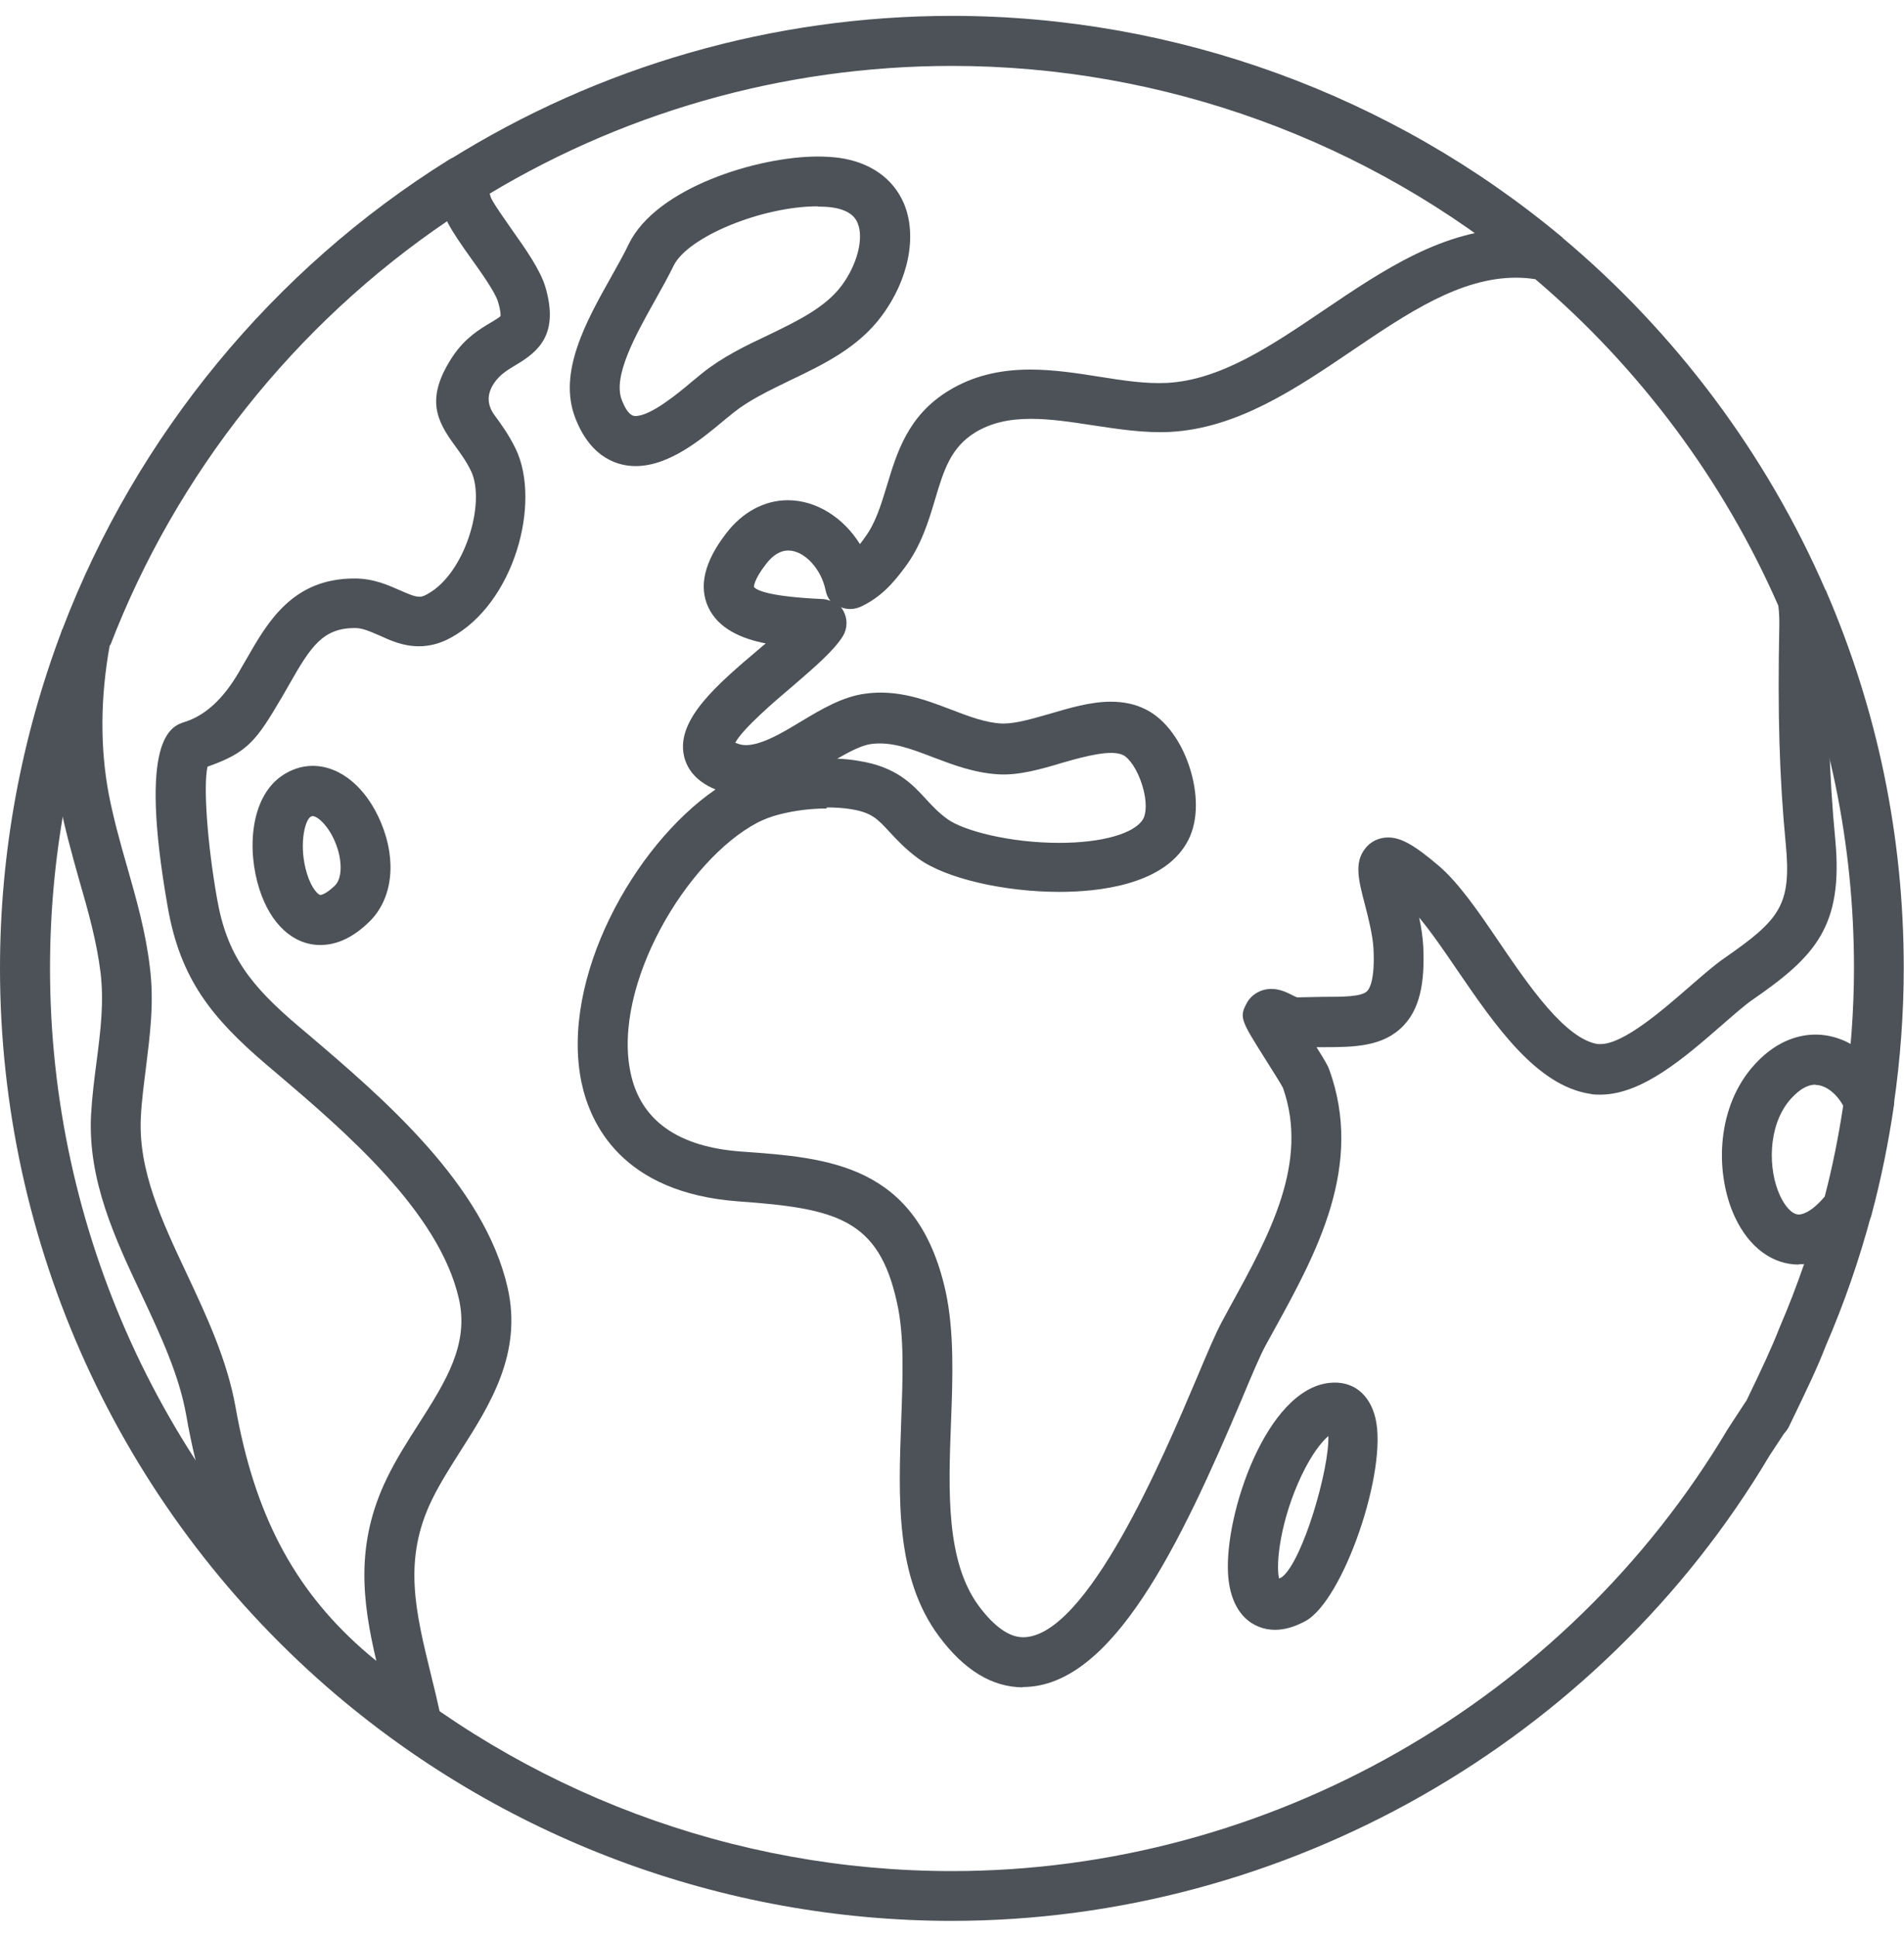
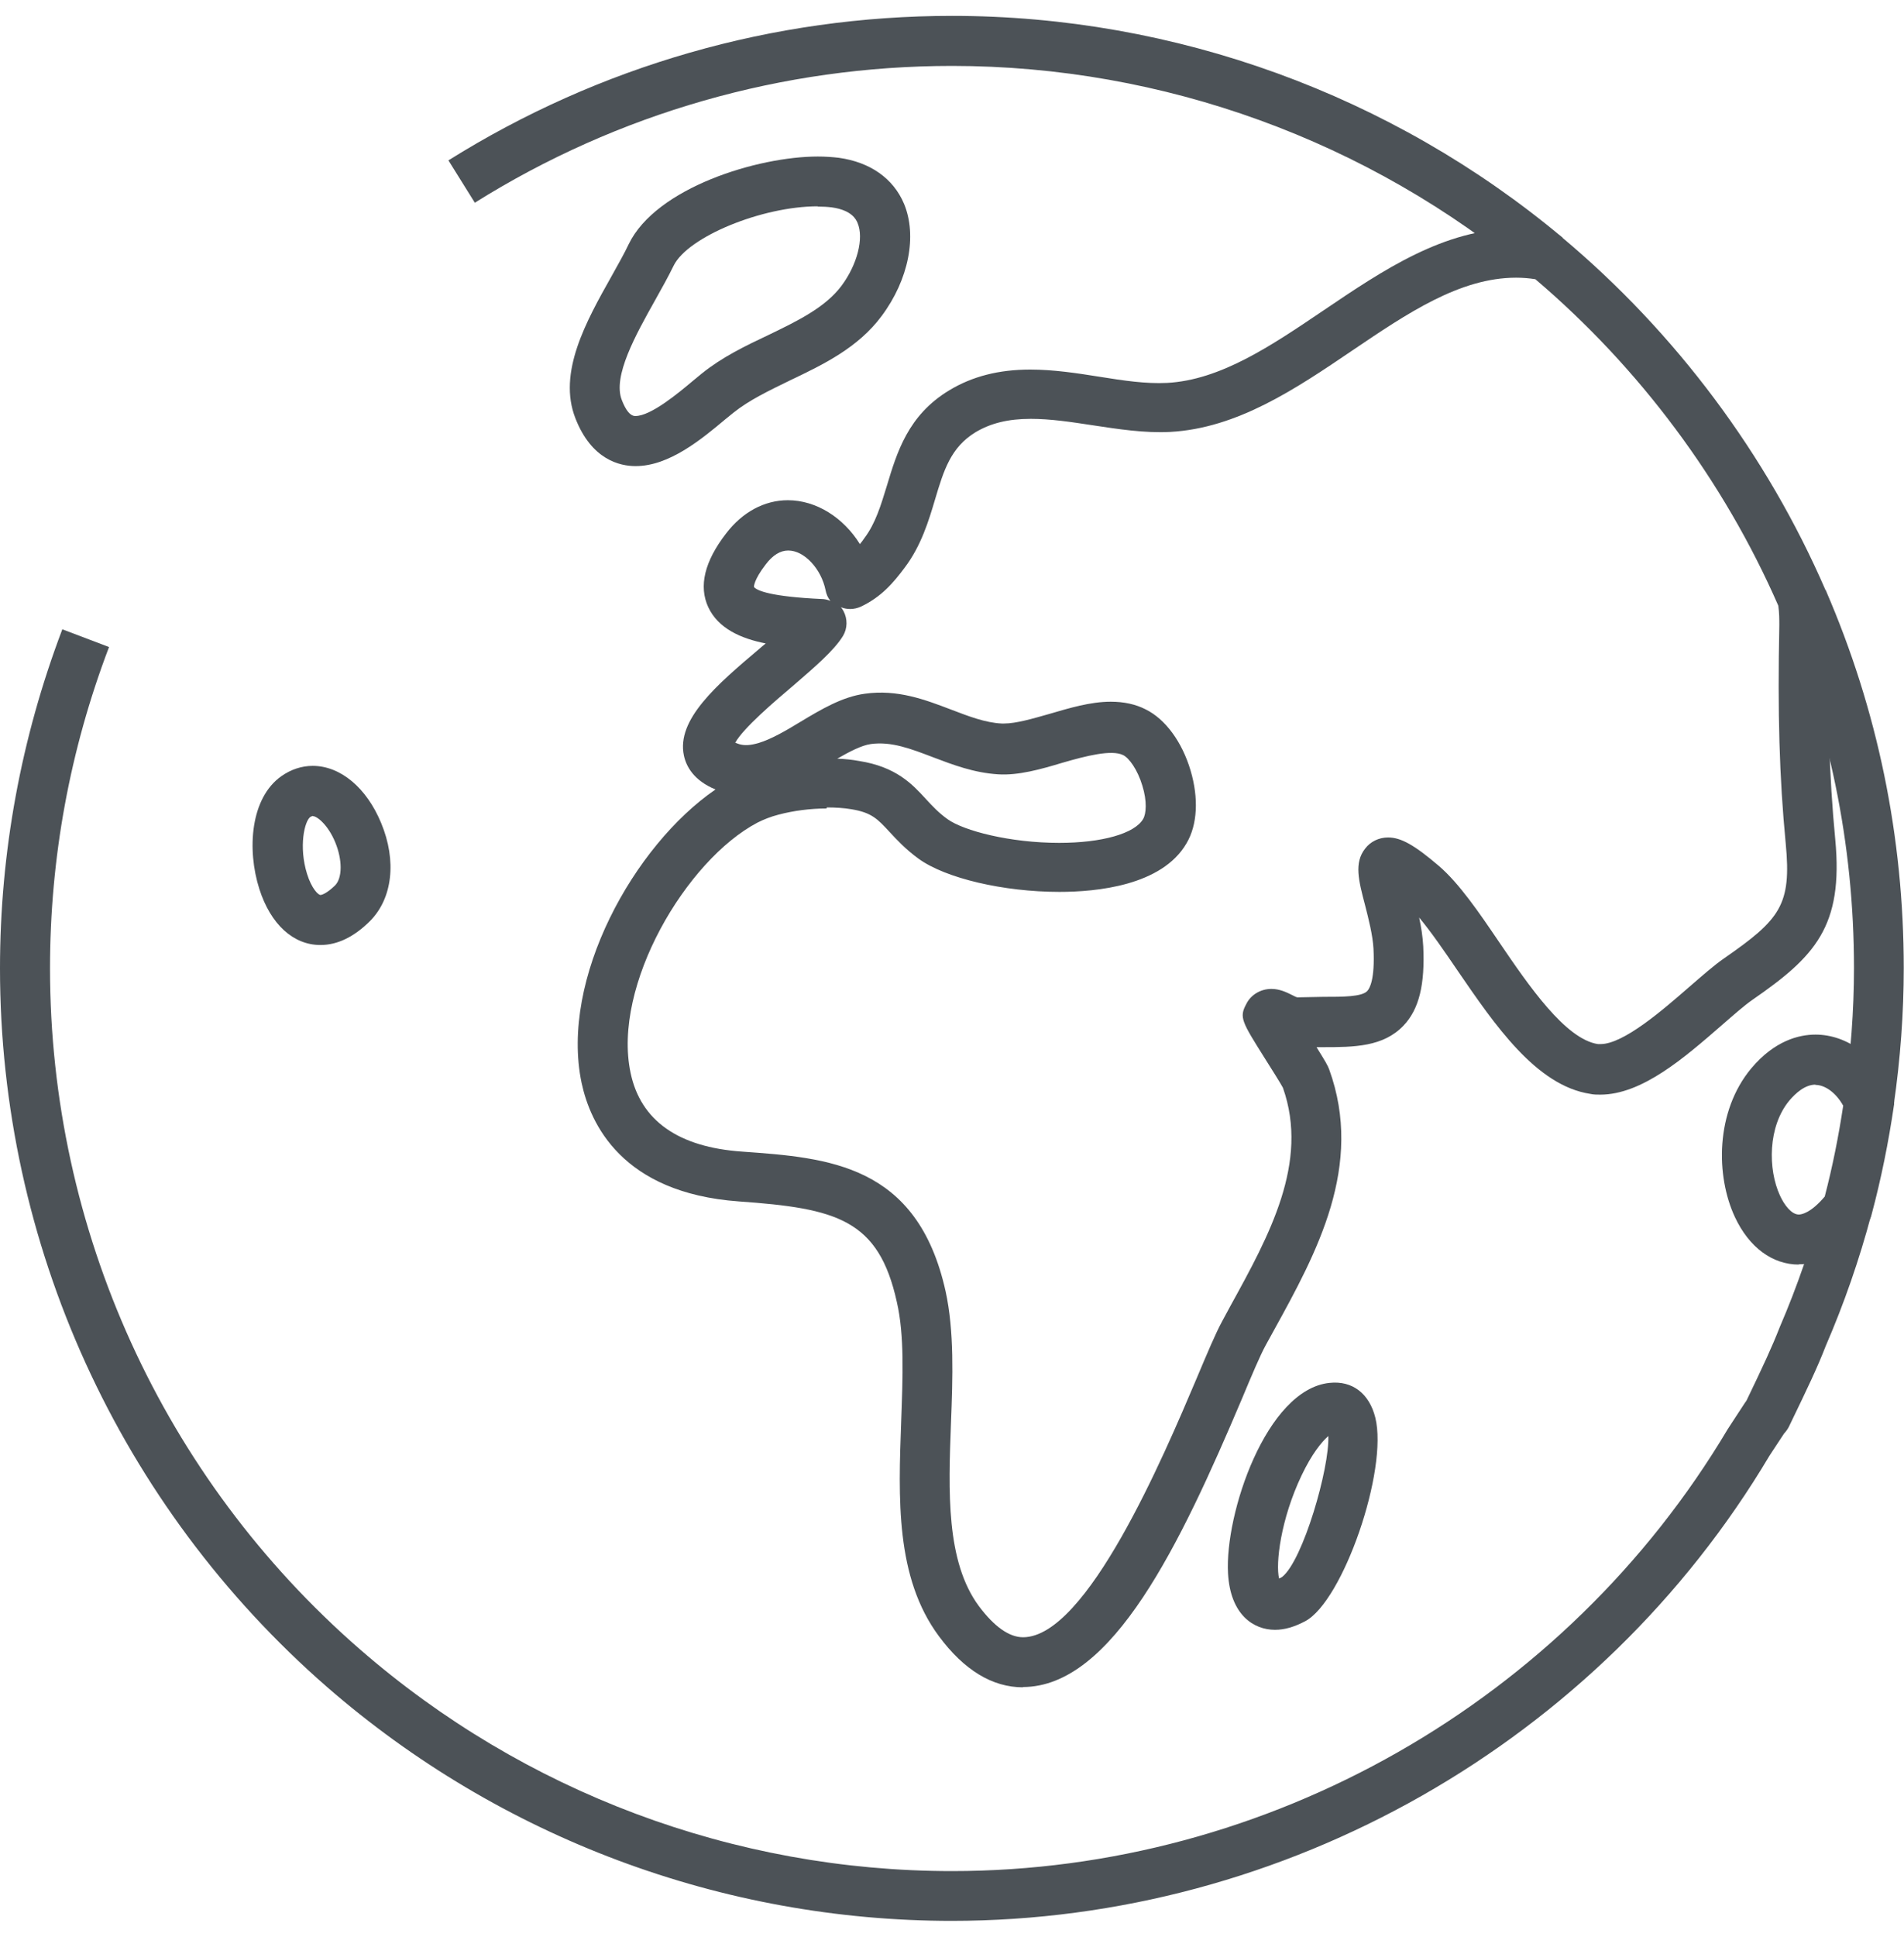
<svg xmlns="http://www.w3.org/2000/svg" width="60" height="61" viewBox="0 0 60 61" fill="none">
  <g clip-path="url(#clip0_2265_642)">
    <path d="M58.924 34.558C58.924 34.558 58.916 34.631 58.908 34.671C58.908 34.631 58.916 34.599 58.924 34.558Z" fill="#4C5257" />
    <path d="M58.262 37.921C58.529 36.903 58.739 35.852 58.892 34.793C58.739 35.86 58.521 36.903 58.254 37.929L58.262 37.921Z" fill="#4C5257" />
    <path d="M56.815 18.907C55.853 16.692 54.632 14.623 53.177 12.731C54.624 14.623 55.853 16.692 56.806 18.899L56.815 18.907Z" fill="#4C5257" />
    <path d="M57.251 19.983C57.275 20.039 57.3 20.096 57.316 20.152C57.291 20.096 57.267 20.039 57.251 19.983Z" fill="#4C5257" />
    <path d="M58.222 38.042C58.238 38.002 58.246 37.962 58.254 37.913C58.246 37.953 58.238 37.994 58.222 38.034V38.042Z" fill="#4C5257" />
    <path d="M58.141 22.666C58.165 22.764 58.197 22.852 58.221 22.941C58.197 22.852 58.165 22.756 58.141 22.666Z" fill="#4C5257" />
    <path d="M58.925 34.558C58.949 34.372 58.973 34.178 58.998 33.984C58.973 34.17 58.949 34.364 58.925 34.55V34.558Z" fill="#4C5257" />
    <path d="M59.208 30.363C59.208 30.201 59.2 30.039 59.191 29.878C59.191 30.055 59.208 30.233 59.208 30.419C59.208 30.403 59.208 30.379 59.208 30.363Z" fill="#4C5257" />
    <path d="M55.731 44.493C55.731 44.493 55.756 44.477 55.764 44.461C56.322 43.289 56.613 42.666 56.888 41.963C57.421 40.702 57.866 39.392 58.229 38.059C57.858 39.441 57.389 40.791 56.831 42.084C56.564 42.772 56.281 43.378 55.739 44.493H55.731Z" fill="#4C5257" />
    <path d="M59.159 32.109C59.151 32.254 59.143 32.4 59.135 32.537C59.143 32.392 59.151 32.254 59.159 32.109Z" fill="#4C5257" />
-     <path d="M44.074 29.853C44.074 29.853 44.074 29.829 44.074 29.813C44.082 29.974 44.082 30.12 44.082 30.258C44.082 30.128 44.082 29.999 44.082 29.853H44.074Z" fill="#4C5257" />
    <path d="M44.818 27.832C43.541 26.749 43.476 27.056 43.654 27.824C43.492 27.097 43.589 26.83 44.834 27.897C45.376 28.366 45.95 29.19 46.548 30.08C46.548 30.055 46.548 30.031 46.548 30.007C45.942 29.126 45.368 28.301 44.818 27.84V27.832Z" fill="#4C5257" />
    <path d="M33.04 12.464C33.557 12.505 34.075 12.586 34.592 12.666C34.075 12.586 33.549 12.505 33.04 12.464Z" fill="#4C5257" />
    <path d="M30.315 51.074C28.342 48.447 29.765 43.887 29.078 40.864C28.747 39.409 28.165 38.552 27.364 38.018C28.148 38.552 28.714 39.417 29.03 40.848C29.701 43.879 28.262 48.431 30.218 51.066C30.921 52.004 31.616 52.384 32.304 52.351C31.649 52.335 30.986 51.955 30.315 51.066V51.074Z" fill="#4C5257" />
    <path d="M26.726 18.455C26.726 18.455 26.758 18.43 26.782 18.422C26.515 17.129 25.262 16.159 24.171 16.725C25.246 16.224 26.467 17.177 26.726 18.455Z" fill="#4C5257" />
    <path d="M23.492 25.253C23.735 25.124 24.009 25.019 24.308 24.938V24.914C24.017 24.995 23.751 25.092 23.516 25.213C20.84 26.62 18.375 31.098 19.151 34.138C18.407 31.106 20.84 26.668 23.492 25.253Z" fill="#4C5257" />
    <path d="M40.873 32.173C40.509 32.19 40.081 31.745 39.976 31.963C39.976 31.963 39.976 31.971 39.976 31.988C40.105 31.818 40.509 32.23 40.857 32.214C42.781 32.133 44.058 32.529 44.074 30.266C44.042 32.464 42.773 32.076 40.865 32.165L40.873 32.173Z" fill="#4C5257" />
    <path d="M22.797 22.594C22.797 22.594 22.813 22.578 22.821 22.57C22.821 22.57 22.805 22.586 22.797 22.594Z" fill="#4C5257" />
    <path d="M19.265 34.518C19.248 34.461 19.232 34.397 19.208 34.34C19.224 34.397 19.24 34.461 19.265 34.518Z" fill="#4C5257" />
    <path d="M32.676 12.44C32.748 12.44 32.821 12.44 32.902 12.448C32.829 12.448 32.757 12.44 32.676 12.44Z" fill="#4C5257" />
    <path d="M58.868 28.463C58.844 28.099 58.82 27.735 58.779 27.38L59.297 27.323C59.337 27.687 59.361 28.059 59.386 28.43L58.86 28.463H58.868Z" fill="#4C5257" />
    <path d="M57.89 22.739C57.785 22.359 57.68 21.988 57.559 21.616L58.06 21.454C58.181 21.826 58.286 22.206 58.399 22.586C58.399 22.586 58.399 22.594 58.399 22.602L57.898 22.739H57.89Z" fill="#4C5257" />
    <path d="M58.238 24.146C58.157 23.766 58.068 23.386 57.963 23.014L58.472 22.877C58.577 23.257 58.666 23.645 58.747 24.025L58.238 24.138V24.146Z" fill="#4C5257" />
-     <path d="M58.472 38.139L58.181 38.05L57.963 38.042H58.165L57.971 37.986L57.979 37.953L58.222 38.042H58.488V38.091L58.472 38.139Z" fill="#4C5257" />
-     <path d="M58.521 25.577C58.456 25.197 58.391 24.817 58.31 24.445L58.82 24.332C58.901 24.712 58.965 25.1 59.038 25.488L58.521 25.577Z" fill="#4C5257" />
    <path d="M58.731 27.016C58.682 26.636 58.642 26.264 58.577 25.892L59.094 25.811C59.151 26.191 59.2 26.571 59.248 26.951L58.731 27.016Z" fill="#4C5257" />
    <path d="M57.469 21.381C57.469 21.381 57.469 21.381 57.469 21.373C57.34 20.993 57.219 20.621 57.073 20.249L57.566 20.064C57.712 20.443 57.841 20.831 57.971 21.22L57.469 21.381Z" fill="#4C5257" />
    <path d="M52.975 12.893C51.69 11.22 50.226 9.684 48.618 8.333C48.343 8.285 48.06 8.261 47.777 8.261C45.853 8.261 44.05 9.473 42.312 10.654C41.552 11.163 40.768 11.696 39.984 12.125L39.79 12.23L39.402 11.753L39.677 11.599C40.428 11.179 41.188 10.67 41.916 10.169C43.743 8.924 45.643 7.646 47.761 7.662C42.7 3.726 36.427 1.559 29.992 1.559H29.846C27.793 1.567 25.732 1.802 23.735 2.238H23.686L22.352 2.004L23.606 1.721C25.691 1.26 27.842 1.025 29.984 1.025C36.888 1.025 43.597 3.467 48.893 7.889C49.03 8.002 49.167 8.123 49.305 8.245L49.563 8.463H49.547C50.946 9.7 52.223 11.082 53.371 12.569C53.371 12.569 53.371 12.578 53.379 12.586L52.967 12.901L52.975 12.893Z" fill="#4C5257" />
    <path d="M59.151 34.825L58.634 34.744L58.65 34.631L59.167 34.712L59.151 34.825Z" fill="#4C5257" />
    <path d="M58.933 29.886V29.869C58.933 29.538 58.917 29.215 58.9 28.883L59.426 28.851C59.442 29.182 59.45 29.506 59.458 29.837C59.458 29.845 59.458 29.861 59.458 29.878H58.933V29.886Z" fill="#4C5257" />
    <path d="M55.392 45.48L54.947 45.197L55.166 45.334L54.947 45.189L54.963 45.164L55.554 44.283L56.354 43.75L55.917 44.688C55.901 44.736 55.853 44.776 55.82 44.809L55.384 45.472L55.392 45.48Z" fill="#4C5257" />
    <path d="M57.009 20.08L57.251 19.983L57.001 20.072C56.863 19.724 56.726 19.376 56.581 19.037L56.564 18.972L56.249 16.951L57.057 18.81C57.211 19.158 57.349 19.514 57.486 19.869C57.486 19.869 57.486 19.869 57.486 19.878L57.001 20.08H57.009Z" fill="#4C5257" />
    <path d="M59.418 32.125L58.893 32.093V31.963C58.909 31.794 58.917 31.632 58.925 31.462L59.45 31.478C59.45 31.648 59.434 31.826 59.426 31.996V32.125H59.418Z" fill="#4C5257" />
-     <path d="M59.458 31.122L58.933 31.106C58.933 30.88 58.941 30.654 58.941 30.427H59.07H59.199H59.175H59.466V30.5C59.466 30.662 59.466 30.823 59.458 30.985V31.122Z" fill="#4C5257" />
+     <path d="M59.458 31.122C58.933 30.88 58.941 30.654 58.941 30.427H59.07H59.199H59.175H59.466V30.5C59.466 30.662 59.466 30.823 59.458 30.985V31.122Z" fill="#4C5257" />
    <path d="M59.354 33.087L58.828 33.038L58.844 32.836C58.852 32.731 58.861 32.618 58.868 32.513L59.394 32.553C59.394 32.666 59.378 32.772 59.37 32.885L59.354 33.079V33.087Z" fill="#4C5257" />
    <path d="M59.256 34.025L58.73 33.96L58.779 33.572L59.304 33.629L59.256 34.025Z" fill="#4C5257" />
-     <path d="M56.815 19.619C56.782 21.955 56.815 24.065 57.049 26.41C57.283 28.746 56.669 29.441 54.802 30.742C53.694 31.519 51.697 33.806 50.258 33.596C48.868 33.394 47.655 31.599 46.548 29.999C46.548 30.023 46.548 30.047 46.548 30.072C47.647 31.68 48.852 33.483 50.242 33.693C51.681 33.911 53.686 31.632 54.794 30.856C56.661 29.554 57.283 28.867 57.057 26.531C56.839 24.194 56.815 22.084 56.863 19.74C56.863 19.481 56.847 19.215 56.815 18.932C56.798 18.883 56.774 18.835 56.758 18.786C56.798 19.077 56.815 19.352 56.815 19.619Z" fill="#4C5257" />
    <path d="M30 60.5C22.757 60.5 15.764 57.881 10.307 53.135C3.759 47.428 0 39.182 0 30.5C0 26.846 0.663 23.249 1.964 19.821L3.436 20.379C2.199 23.628 1.576 27.032 1.576 30.5C1.576 38.73 5.133 46.547 11.342 51.947C16.516 56.45 23.137 58.932 30 58.932C39.968 58.932 49.337 53.596 54.446 45.011L54.98 44.194C54.98 44.194 55.02 44.138 55.036 44.114C55.57 43.006 55.837 42.432 56.087 41.794C56.637 40.516 57.09 39.199 57.453 37.84L58.973 38.245C58.593 39.675 58.108 41.066 57.534 42.392C57.268 43.079 56.977 43.685 56.395 44.89C56.354 44.987 56.289 45.076 56.217 45.156L55.764 45.844C50.396 54.873 40.509 60.5 29.984 60.5H30Z" fill="#4C5257" />
    <path d="M48.23 8.697C43.128 4.429 36.653 2.076 30 2.076C24.664 2.076 19.466 3.564 14.963 6.385L14.131 5.051C18.884 2.076 24.365 0.5 30 0.5C37.025 0.5 43.856 2.982 49.24 7.485L48.23 8.689V8.697Z" fill="#4C5257" />
    <path d="M59.685 34.801L58.125 34.574C58.319 33.2 58.424 31.826 58.424 30.492C58.424 26.579 57.64 22.78 56.096 19.215L57.535 18.592C59.168 22.359 59.992 26.361 59.992 30.492C59.992 31.898 59.887 33.346 59.677 34.801H59.685Z" fill="#4C5257" />
-     <path d="M13.104 54.946C12.958 54.946 12.813 54.906 12.691 54.825C11.81 54.275 11.018 53.693 10.339 53.087C7.898 50.92 6.515 48.301 5.869 44.574C5.642 43.305 5.076 42.093 4.47 40.799C3.629 39.021 2.764 37.177 2.869 35.116C2.902 34.526 2.974 33.96 3.047 33.41C3.168 32.464 3.282 31.575 3.168 30.629C3.047 29.651 2.78 28.697 2.489 27.695C2.271 26.919 2.045 26.11 1.883 25.286C1.568 23.612 1.584 21.81 1.932 19.942C1.94 19.894 1.956 19.853 1.972 19.805C4.292 13.726 8.609 8.479 14.139 5.035C14.357 4.898 14.624 4.882 14.858 4.979C15.092 5.076 15.27 5.286 15.319 5.536C15.335 5.617 15.351 5.706 15.367 5.795C15.4 5.965 15.44 6.175 15.489 6.264C15.602 6.482 15.861 6.846 16.103 7.194C16.58 7.865 17.025 8.503 17.186 9.037C17.623 10.532 16.968 11.074 16.257 11.494C15.99 11.656 15.755 11.793 15.569 12.068C15.338 12.413 15.343 12.75 15.586 13.079C15.78 13.346 16.022 13.669 16.248 14.13C17.065 15.819 16.216 19.012 14.187 20.096C13.872 20.266 13.54 20.355 13.201 20.355C12.708 20.355 12.312 20.177 11.956 20.015C11.673 19.894 11.43 19.78 11.188 19.78C10.177 19.78 9.797 20.355 9.118 21.551C9.038 21.688 8.957 21.834 8.876 21.971C8.084 23.313 7.817 23.701 6.54 24.146C6.402 24.728 6.531 26.563 6.839 28.301C7.154 30.12 7.914 31.05 9.401 32.319L9.709 32.578C12.053 34.574 15.262 37.307 15.998 40.565C16.467 42.634 15.432 44.259 14.518 45.69C14.187 46.215 13.864 46.717 13.613 47.234C12.691 49.126 13.088 50.734 13.589 52.78C13.686 53.168 13.783 53.572 13.872 53.984C13.945 54.291 13.815 54.615 13.556 54.801C13.419 54.898 13.257 54.946 13.104 54.946ZM3.46 20.314C3.16 21.963 3.152 23.548 3.427 25.011C3.573 25.763 3.775 26.498 4.001 27.282C4.292 28.301 4.591 29.352 4.721 30.451C4.866 31.591 4.721 32.626 4.599 33.629C4.535 34.146 4.462 34.679 4.438 35.205C4.357 36.87 5.101 38.455 5.893 40.136C6.515 41.462 7.154 42.828 7.421 44.308C8.011 47.654 9.232 49.999 11.39 51.915C11.544 52.052 11.697 52.181 11.859 52.311C11.422 50.452 11.18 48.633 12.198 46.547C12.489 45.949 12.845 45.391 13.193 44.849C14.05 43.507 14.785 42.343 14.462 40.912C13.839 38.164 10.857 35.625 8.682 33.774L8.375 33.515C6.677 32.06 5.683 30.84 5.287 28.576C4.341 23.208 5.392 22.869 5.844 22.731C6.475 22.526 7.033 22.012 7.518 21.187C7.599 21.05 7.671 20.912 7.752 20.783C8.439 19.578 9.223 18.22 11.172 18.22C11.778 18.22 12.231 18.43 12.603 18.592C12.845 18.697 13.055 18.794 13.209 18.794C13.257 18.794 13.33 18.794 13.451 18.721C14.656 18.083 15.319 15.819 14.842 14.833C14.68 14.502 14.502 14.267 14.333 14.033C13.759 13.249 13.387 12.545 14.276 11.211C14.664 10.637 15.125 10.363 15.464 10.161C15.578 10.096 15.731 9.999 15.772 9.958C15.772 9.958 15.796 9.837 15.691 9.498C15.61 9.215 15.165 8.584 14.834 8.123C14.543 7.719 14.276 7.331 14.106 7.008C14.106 6.992 14.09 6.983 14.09 6.967C9.296 10.217 5.553 14.922 3.476 20.322L3.46 20.314Z" fill="#4C5257" />
    <path d="M32.239 53.144C31.269 53.144 30.38 52.602 29.588 51.535C28.213 49.684 28.311 47.185 28.399 44.76C28.448 43.378 28.505 42.068 28.262 41.009C27.688 38.406 26.37 38.059 23.282 37.84C19.596 37.574 18.602 35.391 18.327 34.105C17.64 30.831 19.976 26.628 22.547 24.865C21.859 24.582 21.625 24.138 21.552 23.798C21.31 22.666 22.579 21.575 23.929 20.435C23.994 20.379 24.058 20.322 24.131 20.266C23.347 20.112 22.636 19.797 22.32 19.126C22.013 18.463 22.199 17.687 22.878 16.806C23.395 16.127 24.091 15.755 24.826 15.755C25.724 15.755 26.581 16.304 27.098 17.137C27.146 17.08 27.195 17.016 27.243 16.943C27.591 16.482 27.761 15.908 27.947 15.302C28.262 14.259 28.61 13.079 29.911 12.295C30.631 11.858 31.471 11.64 32.466 11.64C33.201 11.64 33.937 11.753 34.648 11.866C35.408 11.988 36.112 12.093 36.775 12.06C38.456 11.971 40.041 10.904 41.714 9.772C43.581 8.511 45.513 7.202 47.761 7.202C48.133 7.202 48.505 7.234 48.868 7.307C48.998 7.331 49.119 7.388 49.224 7.477C52.805 10.476 55.675 14.316 57.526 18.584C57.559 18.657 57.575 18.73 57.583 18.802C57.623 19.15 57.648 19.457 57.639 19.74C57.583 22.464 57.639 24.405 57.834 26.442C58.092 29.182 57.195 30.128 55.23 31.486C54.972 31.664 54.624 31.971 54.252 32.295C53.08 33.313 51.746 34.477 50.428 34.477C50.323 34.477 50.218 34.477 50.113 34.453C48.407 34.194 47.098 32.27 45.934 30.573C45.505 29.942 45.093 29.344 44.721 28.899C44.786 29.198 44.834 29.506 44.85 29.805C44.907 31.009 44.721 31.785 44.228 32.303C43.589 32.974 42.668 32.982 41.69 32.982C41.625 32.982 41.552 32.982 41.487 32.982C41.77 33.434 41.843 33.564 41.884 33.677C42.991 36.717 41.487 39.465 40.154 41.882L39.887 42.367C39.717 42.675 39.45 43.305 39.143 44.041C37.195 48.641 35.053 53.135 32.231 53.135L32.239 53.144ZM26.047 25.464C25.53 25.464 24.996 25.536 24.535 25.658C24.285 25.722 24.066 25.811 23.872 25.908C21.625 27.088 19.289 31.042 19.871 33.79C20.186 35.294 21.374 36.135 23.395 36.272C26.104 36.466 28.909 36.668 29.798 40.67C30.073 41.923 30.024 43.394 29.968 44.817C29.887 46.967 29.806 49.182 30.849 50.589C31.334 51.236 31.803 51.567 32.239 51.567C34.252 51.567 36.669 45.868 37.704 43.426C38.044 42.618 38.31 41.987 38.513 41.616L38.779 41.123C40 38.907 41.261 36.612 40.428 34.259C40.356 34.122 40.065 33.661 39.871 33.354C39.127 32.173 39.046 32.044 39.273 31.624C39.41 31.341 39.717 31.147 40.065 31.147C40.323 31.147 40.542 31.252 40.719 31.341C40.768 31.365 40.841 31.405 40.881 31.413C41.156 31.405 41.431 31.405 41.69 31.397C42.32 31.397 42.918 31.397 43.088 31.211C43.161 31.131 43.331 30.848 43.282 29.878C43.258 29.457 43.129 28.948 43.015 28.503C42.813 27.735 42.668 27.177 43.015 26.733C43.185 26.506 43.452 26.377 43.743 26.377C44.147 26.377 44.568 26.612 45.344 27.274C45.982 27.824 46.597 28.721 47.243 29.675C48.173 31.042 49.329 32.731 50.356 32.885C50.38 32.885 50.412 32.885 50.437 32.885C51.164 32.885 52.409 31.802 53.226 31.09C53.63 30.742 54.01 30.403 54.341 30.177C56.096 28.956 56.459 28.511 56.273 26.571C56.071 24.469 56.015 22.473 56.071 19.692C56.071 19.514 56.071 19.312 56.039 19.077C54.317 15.14 51.673 11.591 48.383 8.794C48.181 8.762 47.979 8.746 47.777 8.746C46.007 8.746 44.357 9.861 42.611 11.042C40.833 12.246 38.99 13.491 36.871 13.604C36.063 13.645 35.23 13.515 34.43 13.394C33.743 13.289 33.104 13.192 32.482 13.192C31.77 13.192 31.221 13.329 30.744 13.612C29.96 14.089 29.741 14.809 29.466 15.73C29.264 16.41 29.03 17.186 28.513 17.873C28.157 18.35 27.777 18.802 27.122 19.11C26.92 19.198 26.702 19.206 26.5 19.126C26.532 19.166 26.556 19.198 26.581 19.247C26.71 19.489 26.71 19.789 26.564 20.031C26.281 20.492 25.675 21.009 24.972 21.616C24.446 22.06 23.412 22.941 23.169 23.394C23.201 23.402 23.234 23.418 23.282 23.434C23.46 23.491 23.654 23.475 23.905 23.402C24.309 23.281 24.778 23.006 25.23 22.731C25.877 22.343 26.54 21.947 27.252 21.85C28.278 21.704 29.151 22.036 29.976 22.351C30.526 22.561 31.051 22.764 31.568 22.788H31.641C32.021 22.788 32.547 22.634 33.056 22.489C33.694 22.303 34.357 22.101 35.004 22.101C35.416 22.101 35.788 22.181 36.103 22.343C36.726 22.65 37.252 23.37 37.518 24.267C37.777 25.14 37.736 25.981 37.389 26.563C36.613 27.897 34.551 28.091 33.387 28.091C31.625 28.091 29.798 27.663 28.949 27.048C28.537 26.749 28.262 26.45 28.036 26.207C27.656 25.795 27.47 25.593 26.831 25.488C26.597 25.448 26.33 25.431 26.055 25.431L26.047 25.464ZM26.378 23.895C26.621 23.903 26.855 23.928 27.074 23.968C28.246 24.154 28.747 24.696 29.184 25.173C29.386 25.391 29.58 25.601 29.863 25.803C30.372 26.167 31.827 26.547 33.379 26.547C34.721 26.547 35.756 26.256 36.023 25.795C36.12 25.633 36.152 25.237 35.998 24.744C35.845 24.235 35.578 23.871 35.392 23.782C35.028 23.604 34.228 23.806 33.476 24.025C32.805 24.227 32.094 24.429 31.455 24.388C30.687 24.34 30.032 24.089 29.394 23.847C28.715 23.588 28.092 23.346 27.445 23.434C27.146 23.475 26.766 23.677 26.37 23.903L26.378 23.895ZM24.834 17.339C24.592 17.339 24.349 17.485 24.131 17.776C23.743 18.277 23.759 18.487 23.759 18.487C23.856 18.608 24.309 18.794 25.901 18.867C25.99 18.867 26.079 18.891 26.168 18.924C26.087 18.827 26.039 18.713 26.015 18.584C25.877 17.913 25.344 17.339 24.842 17.339H24.834Z" fill="#4C5257" />
    <path d="M56.685 39.829C55.853 39.829 55.117 39.287 54.672 38.334C54.066 37.04 54.05 35.011 55.19 33.645C55.926 32.772 56.694 32.586 57.211 32.586C58.213 32.586 59.159 33.289 59.628 34.38C59.685 34.51 59.701 34.663 59.685 34.801C59.515 35.965 59.28 37.129 58.981 38.245C58.957 38.35 58.909 38.447 58.836 38.528C58.165 39.384 57.437 39.821 56.677 39.821L56.685 39.829ZM57.211 34.162C56.88 34.162 56.588 34.429 56.394 34.655C55.707 35.472 55.707 36.83 56.095 37.663C56.225 37.945 56.451 38.253 56.685 38.253C56.766 38.253 57.057 38.212 57.502 37.687C57.745 36.757 57.938 35.795 58.084 34.825C57.858 34.421 57.518 34.17 57.203 34.17L57.211 34.162Z" fill="#4C5257" />
    <path d="M10.097 29.764C9.24 29.764 8.528 29.11 8.173 28.002C7.776 26.757 7.89 25.132 8.868 24.445C9.167 24.235 9.506 24.122 9.854 24.122C10.727 24.122 11.552 24.809 12.012 25.924C12.506 27.113 12.368 28.293 11.665 29.004C11.155 29.514 10.63 29.764 10.097 29.764ZM9.862 25.698C9.862 25.698 9.805 25.714 9.781 25.73C9.595 25.86 9.409 26.668 9.676 27.525C9.822 27.994 10.032 28.188 10.097 28.188C10.153 28.188 10.315 28.123 10.557 27.889C10.792 27.654 10.792 27.08 10.565 26.531C10.339 25.981 9.991 25.706 9.862 25.706V25.698Z" fill="#4C5257" />
    <path d="M40.178 51.333C39.507 51.333 38.771 50.864 38.698 49.554C38.593 47.679 39.903 43.766 41.892 43.556C42.627 43.475 43.153 43.903 43.339 44.647C43.751 46.296 42.32 50.443 41.123 51.066C40.784 51.244 40.477 51.333 40.178 51.333ZM41.851 45.237C41.649 45.415 41.342 45.787 41.018 46.466C40.355 47.856 40.194 49.247 40.307 49.716C40.331 49.708 40.364 49.692 40.404 49.667C41.059 49.15 41.9 46.24 41.859 45.229L41.851 45.237Z" fill="#4C5257" />
    <path d="M20.024 14.68C19.539 14.68 18.642 14.485 18.133 13.176C17.567 11.737 18.472 10.12 19.273 8.697C19.475 8.333 19.669 7.994 19.814 7.687C20.679 5.908 23.881 4.93 25.772 4.93C26.007 4.93 26.233 4.946 26.435 4.97C27.421 5.108 28.149 5.617 28.488 6.418C28.909 7.428 28.634 8.81 27.785 9.95C27.041 10.953 25.95 11.478 24.899 11.979C24.236 12.303 23.606 12.602 23.113 12.998L22.854 13.208C22.11 13.831 21.091 14.68 20.032 14.68H20.024ZM25.772 6.498C24.01 6.498 21.674 7.46 21.229 8.366C21.059 8.713 20.857 9.077 20.639 9.465C20.041 10.532 19.297 11.858 19.596 12.602C19.79 13.103 19.968 13.103 20.024 13.103C20.509 13.103 21.374 12.384 21.835 11.995C21.932 11.915 22.029 11.834 22.11 11.769C22.749 11.252 23.484 10.896 24.204 10.557C25.125 10.112 25.998 9.692 26.516 9.004C27.017 8.333 27.227 7.501 27.025 7.024C26.985 6.927 26.855 6.62 26.209 6.531C26.079 6.515 25.926 6.506 25.756 6.506L25.772 6.498Z" fill="#4C5257" />
  </g>
  <defs>
    <clipPath id="clip0_2265_642">
      <rect width="60" height="60" fill="white" transform="translate(0 0.5)" />
    </clipPath>
  </defs>
</svg>